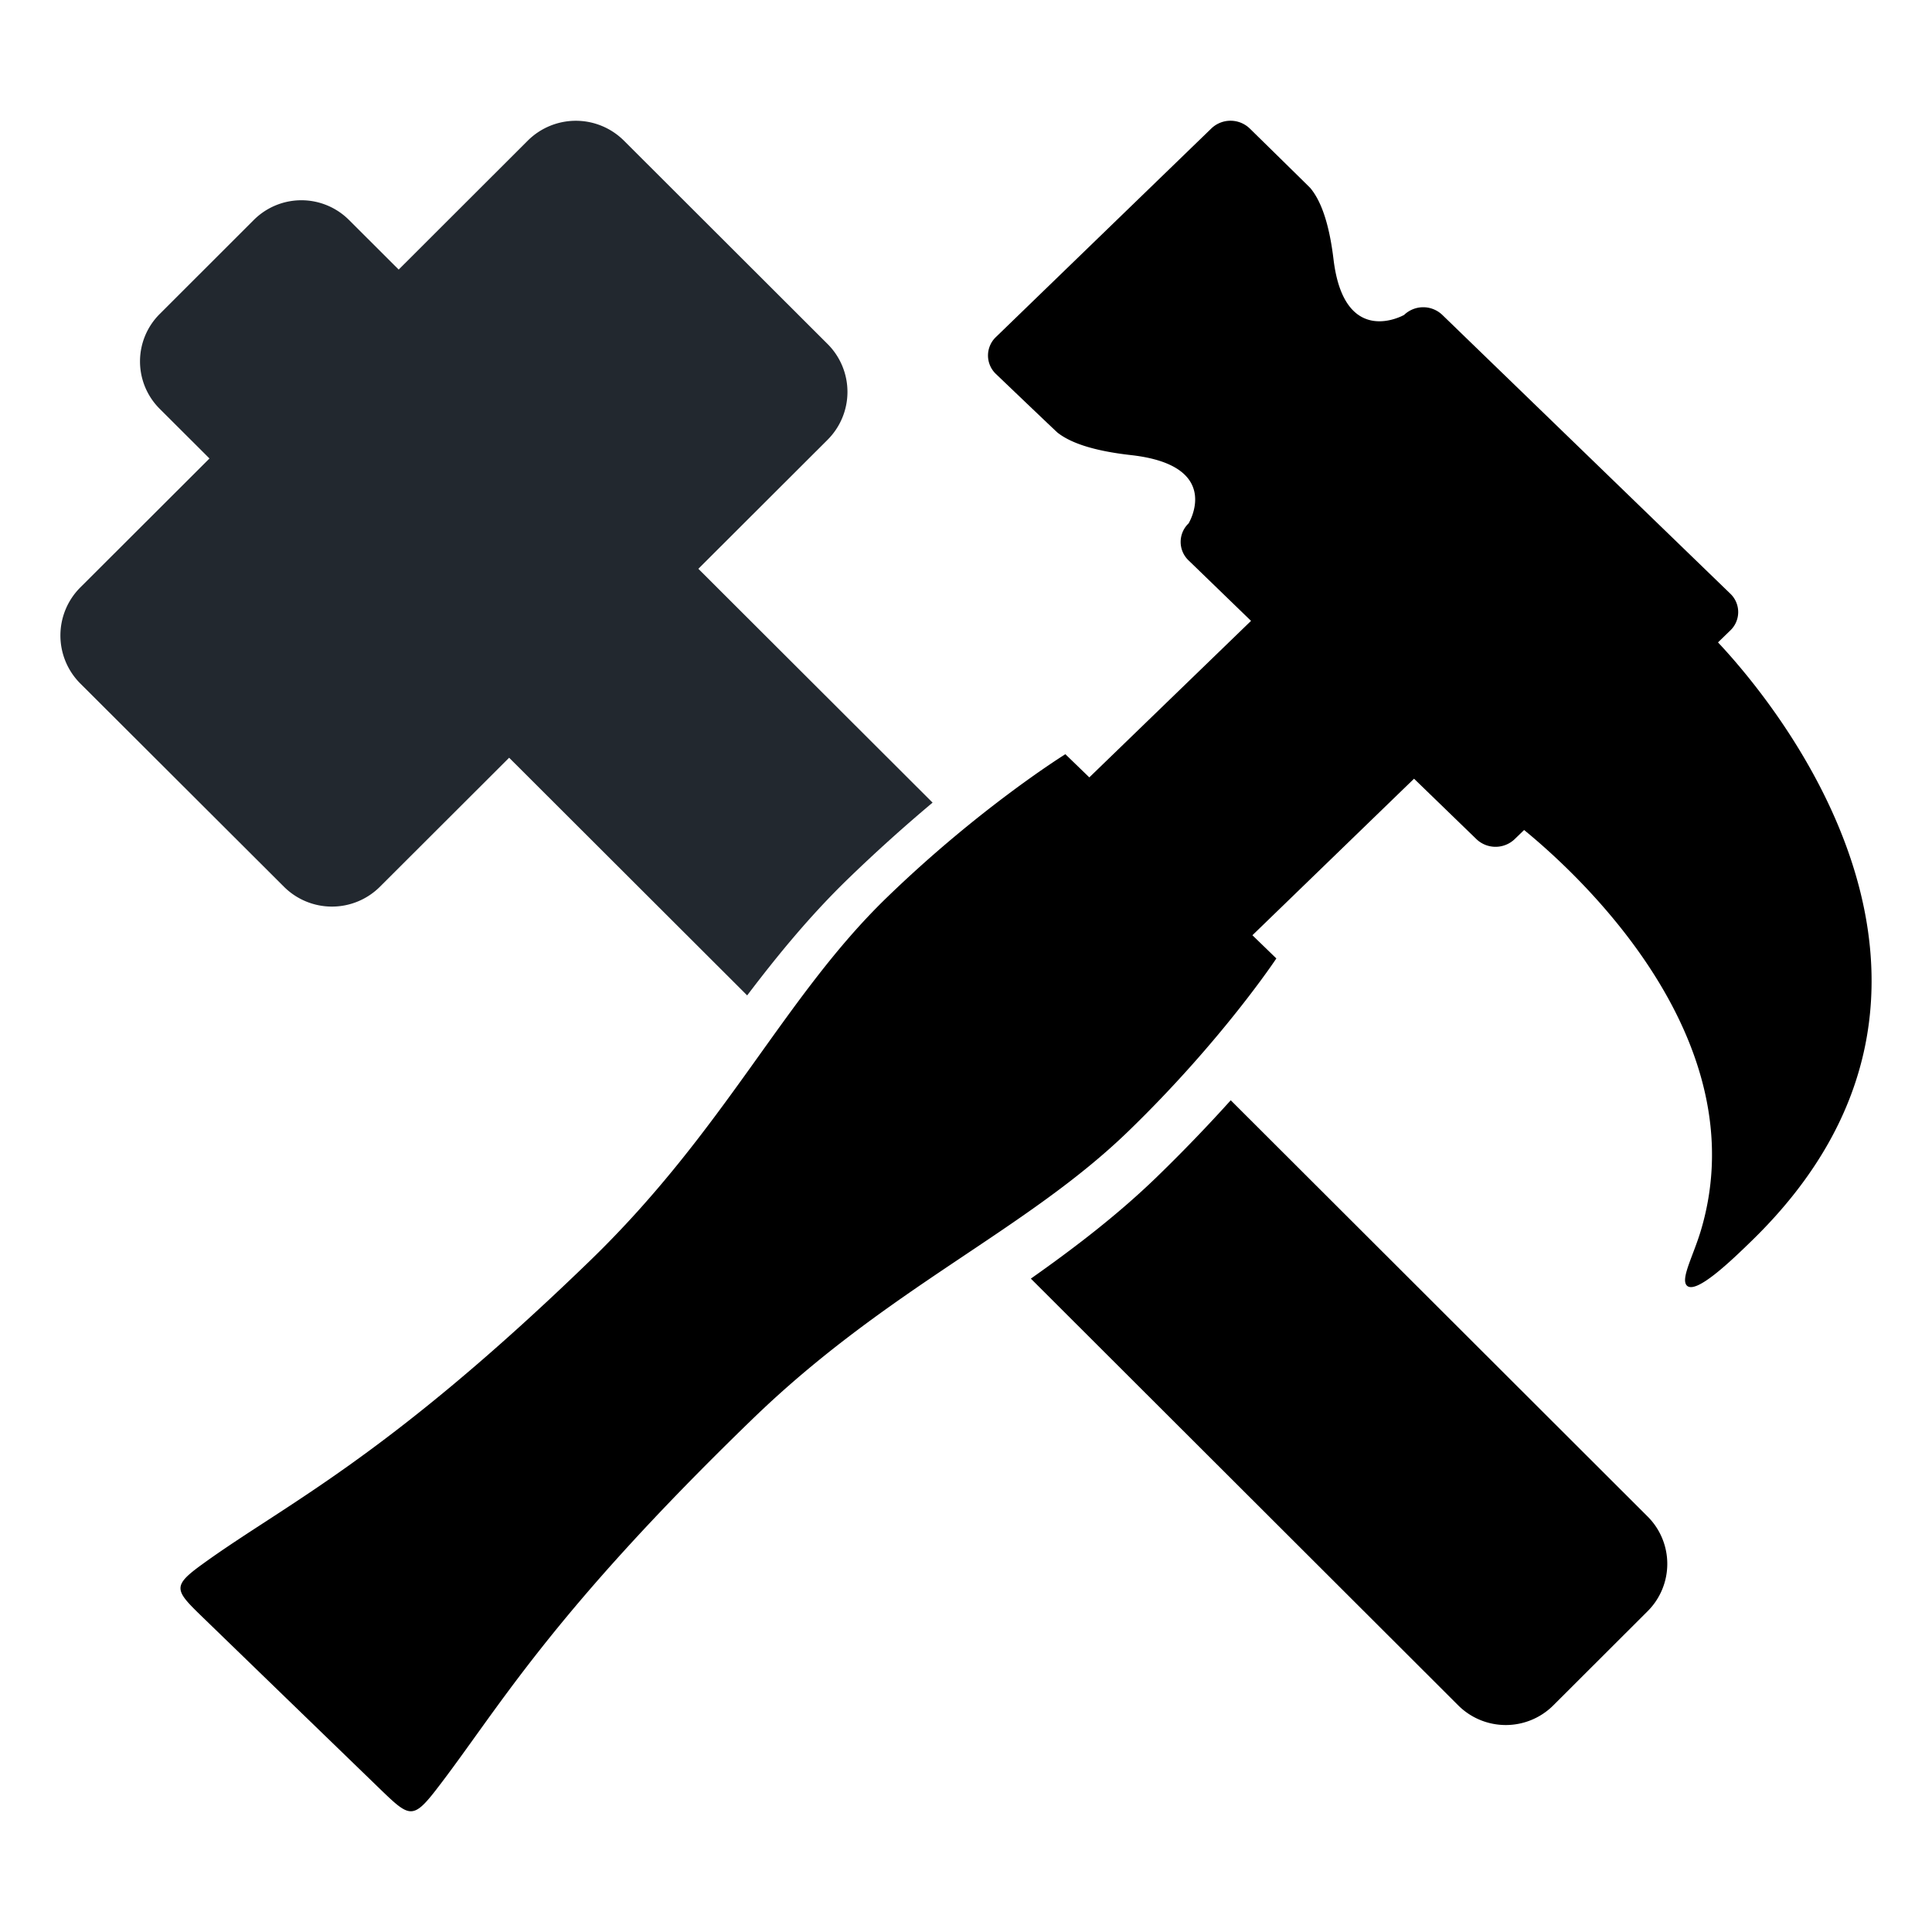
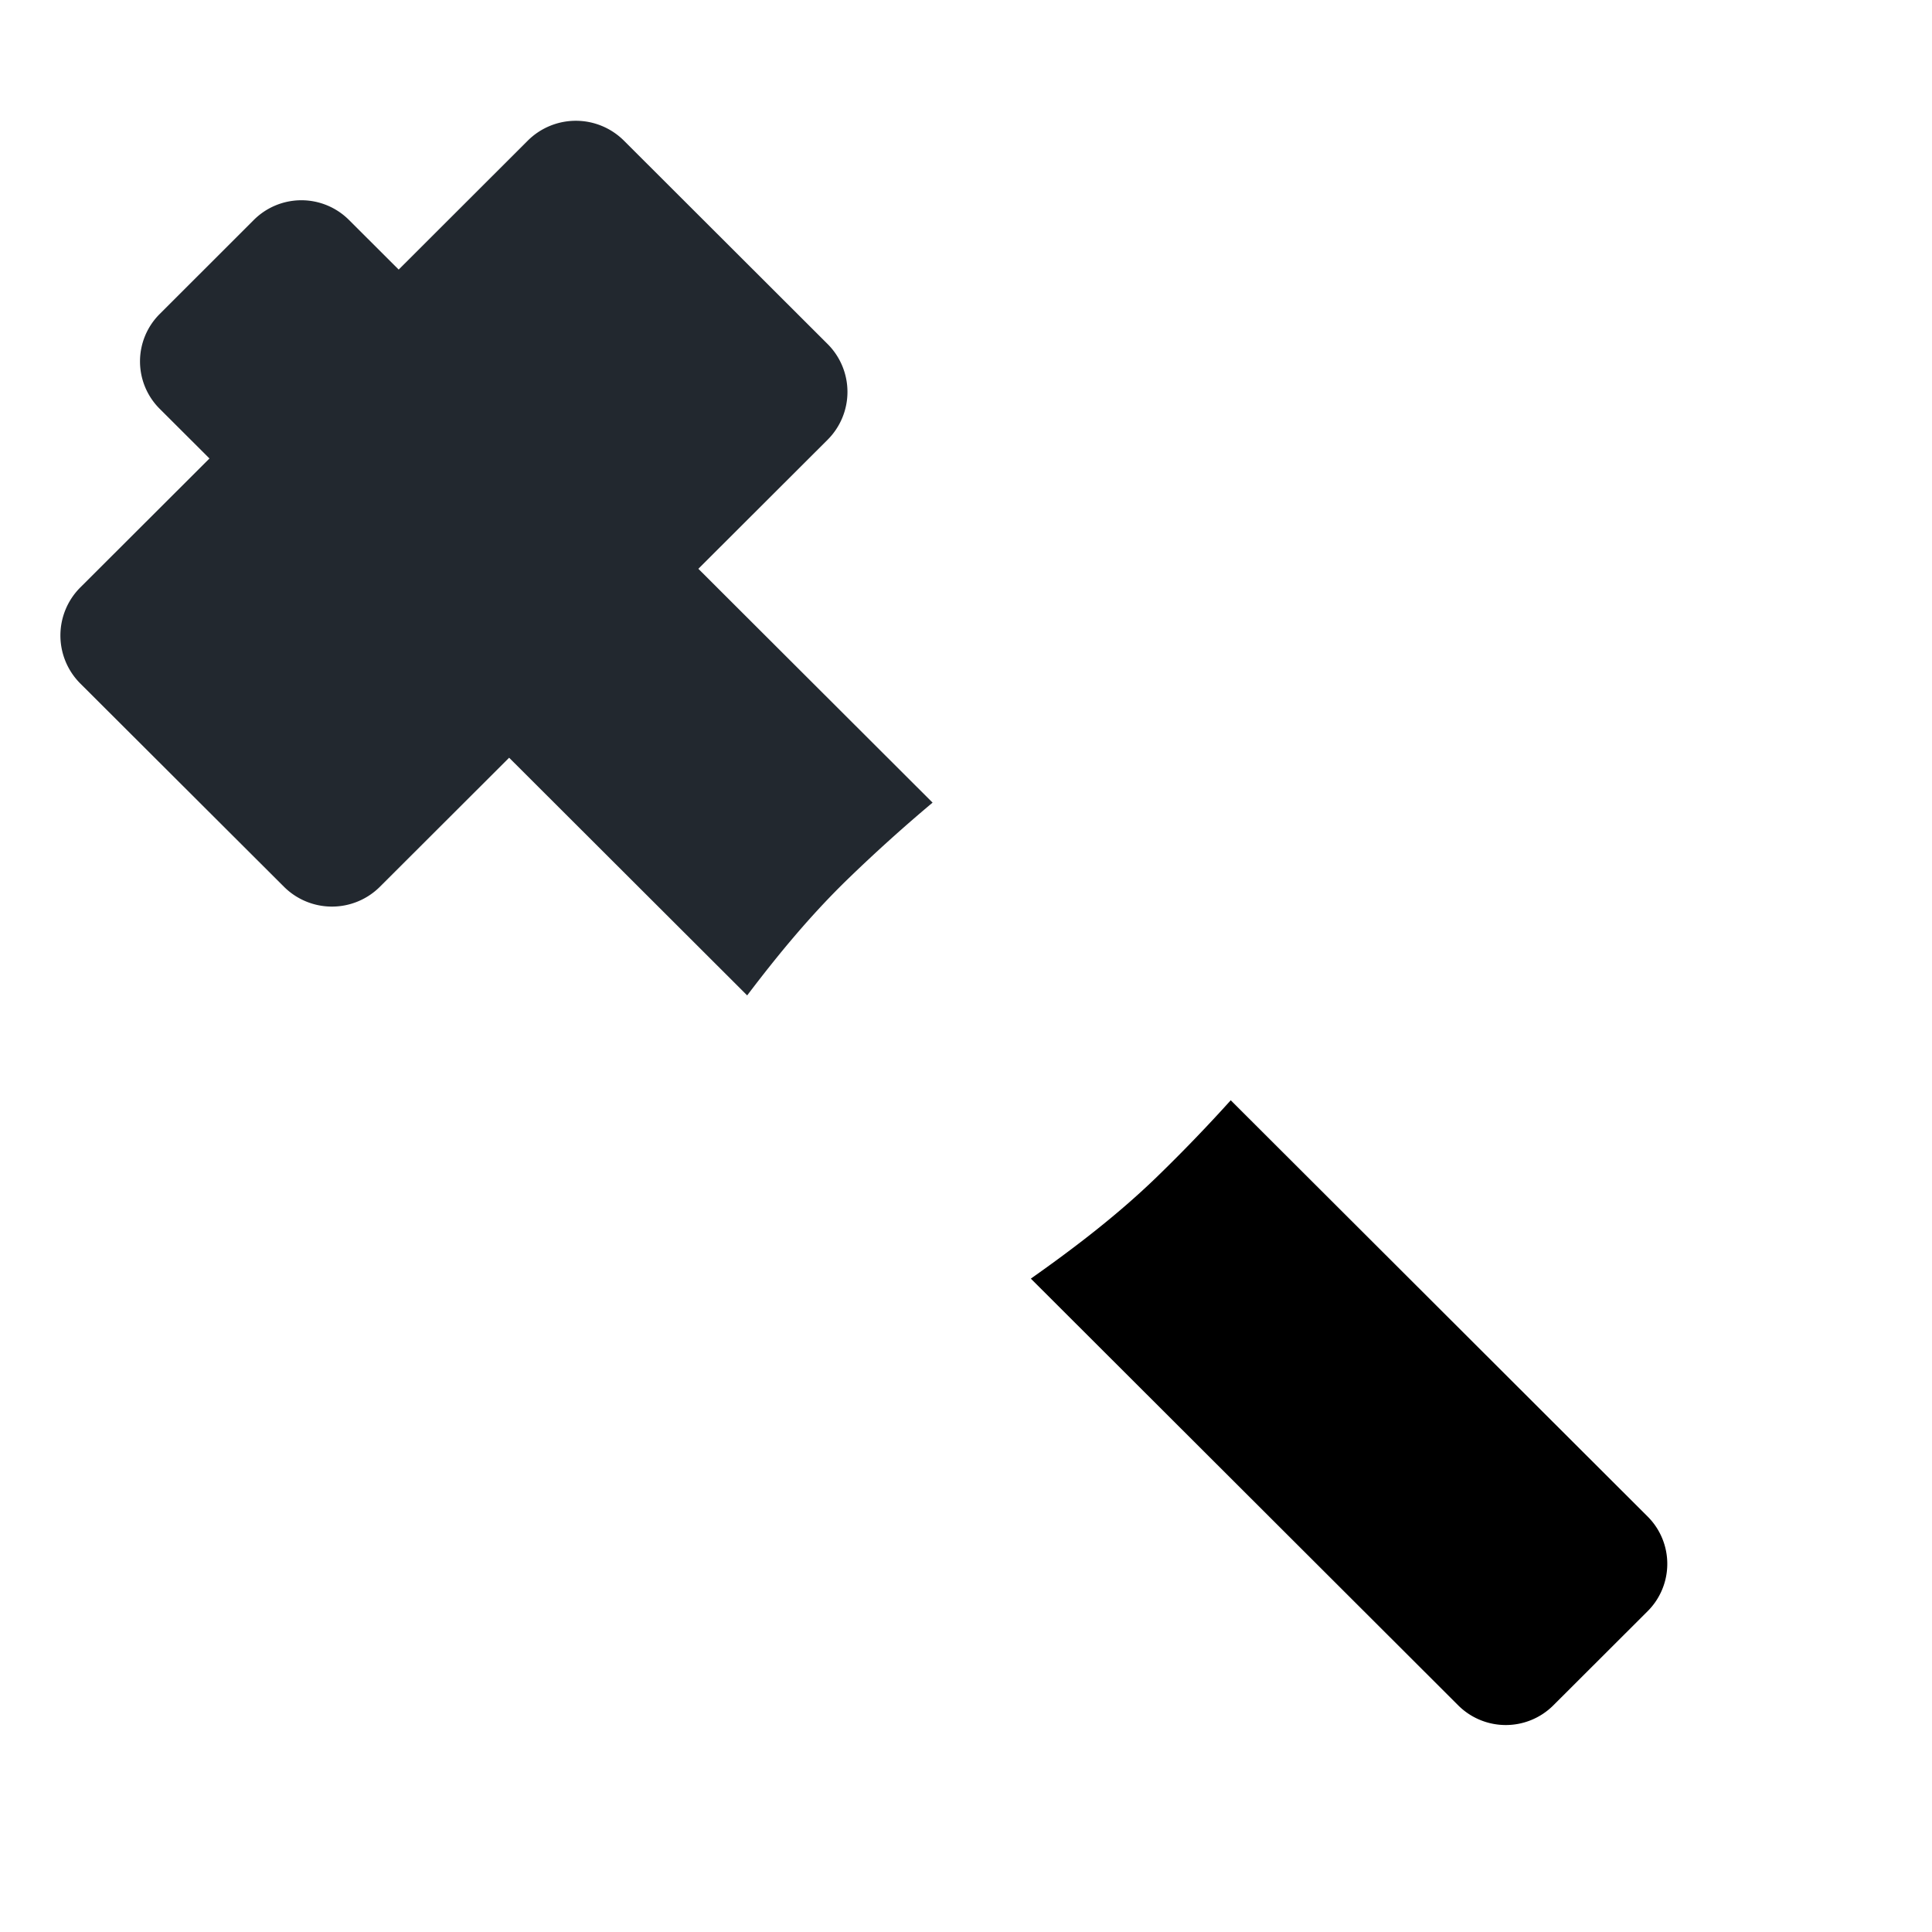
<svg xmlns="http://www.w3.org/2000/svg" width="800" height="800" aria-hidden="true" class="iconify iconify--emojione-monotone" viewBox="0 0 64 64">
-   <path d="m56.911 21.28.406-.394a.84.84 0 0 0 0-1.221l-9.538-9.233a.915.915 0 0 0-1.266 0s-1.979 1.129-2.338-1.837c-.143-1.193-.413-1.939-.768-2.365-.044-.049-2.011-1.977-2.011-1.977a.917.917 0 0 0-1.266 0l-7.139 6.912a.844.844 0 0 0 0 1.223s1.991 1.905 2.043 1.945c.439.345 1.209.606 2.443.744 3.064.348 1.896 2.262 1.896 2.262a.846.846 0 0 0 0 1.225l2.069 2.003-5.357 5.185-.793-.768s-2.817 1.747-5.912 4.745c-3.419 3.308-5.335 7.679-9.846 12.044-6.783 6.565-10.083 8.053-12.818 10.034-1.032.745-.935.863.01 1.778l2.94 2.848 2.94 2.846c.945.912 1.068 1.006 1.84.01 2.045-2.646 3.706-5.721 10.489-12.289 4.51-4.363 9.029-6.219 12.444-9.527 3.096-2.997 4.902-5.723 4.902-5.723l-.793-.769 5.354-5.185 2.069 2.004a.917.917 0 0 0 1.264-.002l.313-.303c1.83 1.495 7.73 6.913 5.864 13.239-.255.865-.695 1.636-.47 1.855.307.295 1.481-.838 2.165-1.505 8.69-8.474.591-17.971-1.136-19.804" />
  <path d="M40.77 36.448a53 53 0 0 1-2.448 2.539c-1.281 1.24-2.686 2.32-4.174 3.369L48.313 56.5a2.23 2.23 0 0 0 3.135 0l3.135-3.13a2.214 2.214 0 0 0 0-3.13z" />
  <path fill="#22282f" d="m12.581 29.379 4.285-4.278 7.885 7.873c1.044-1.378 2.123-2.682 3.355-3.874a53 53 0 0 1 2.787-2.512l-7.759-7.746 4.283-4.276a2.24 2.24 0 0 0 0-3.168l-6.752-6.742a2.256 2.256 0 0 0-3.177-.002L13.207 8.93l-1.655-1.652a2.23 2.23 0 0 0-3.134-.002l-3.134 3.132a2.216 2.216 0 0 0 0 3.128l1.655 1.652-4.285 4.278a2.25 2.25 0 0 0 0 3.17l6.757 6.743a2.25 2.25 0 0 0 3.17 0" />
</svg>